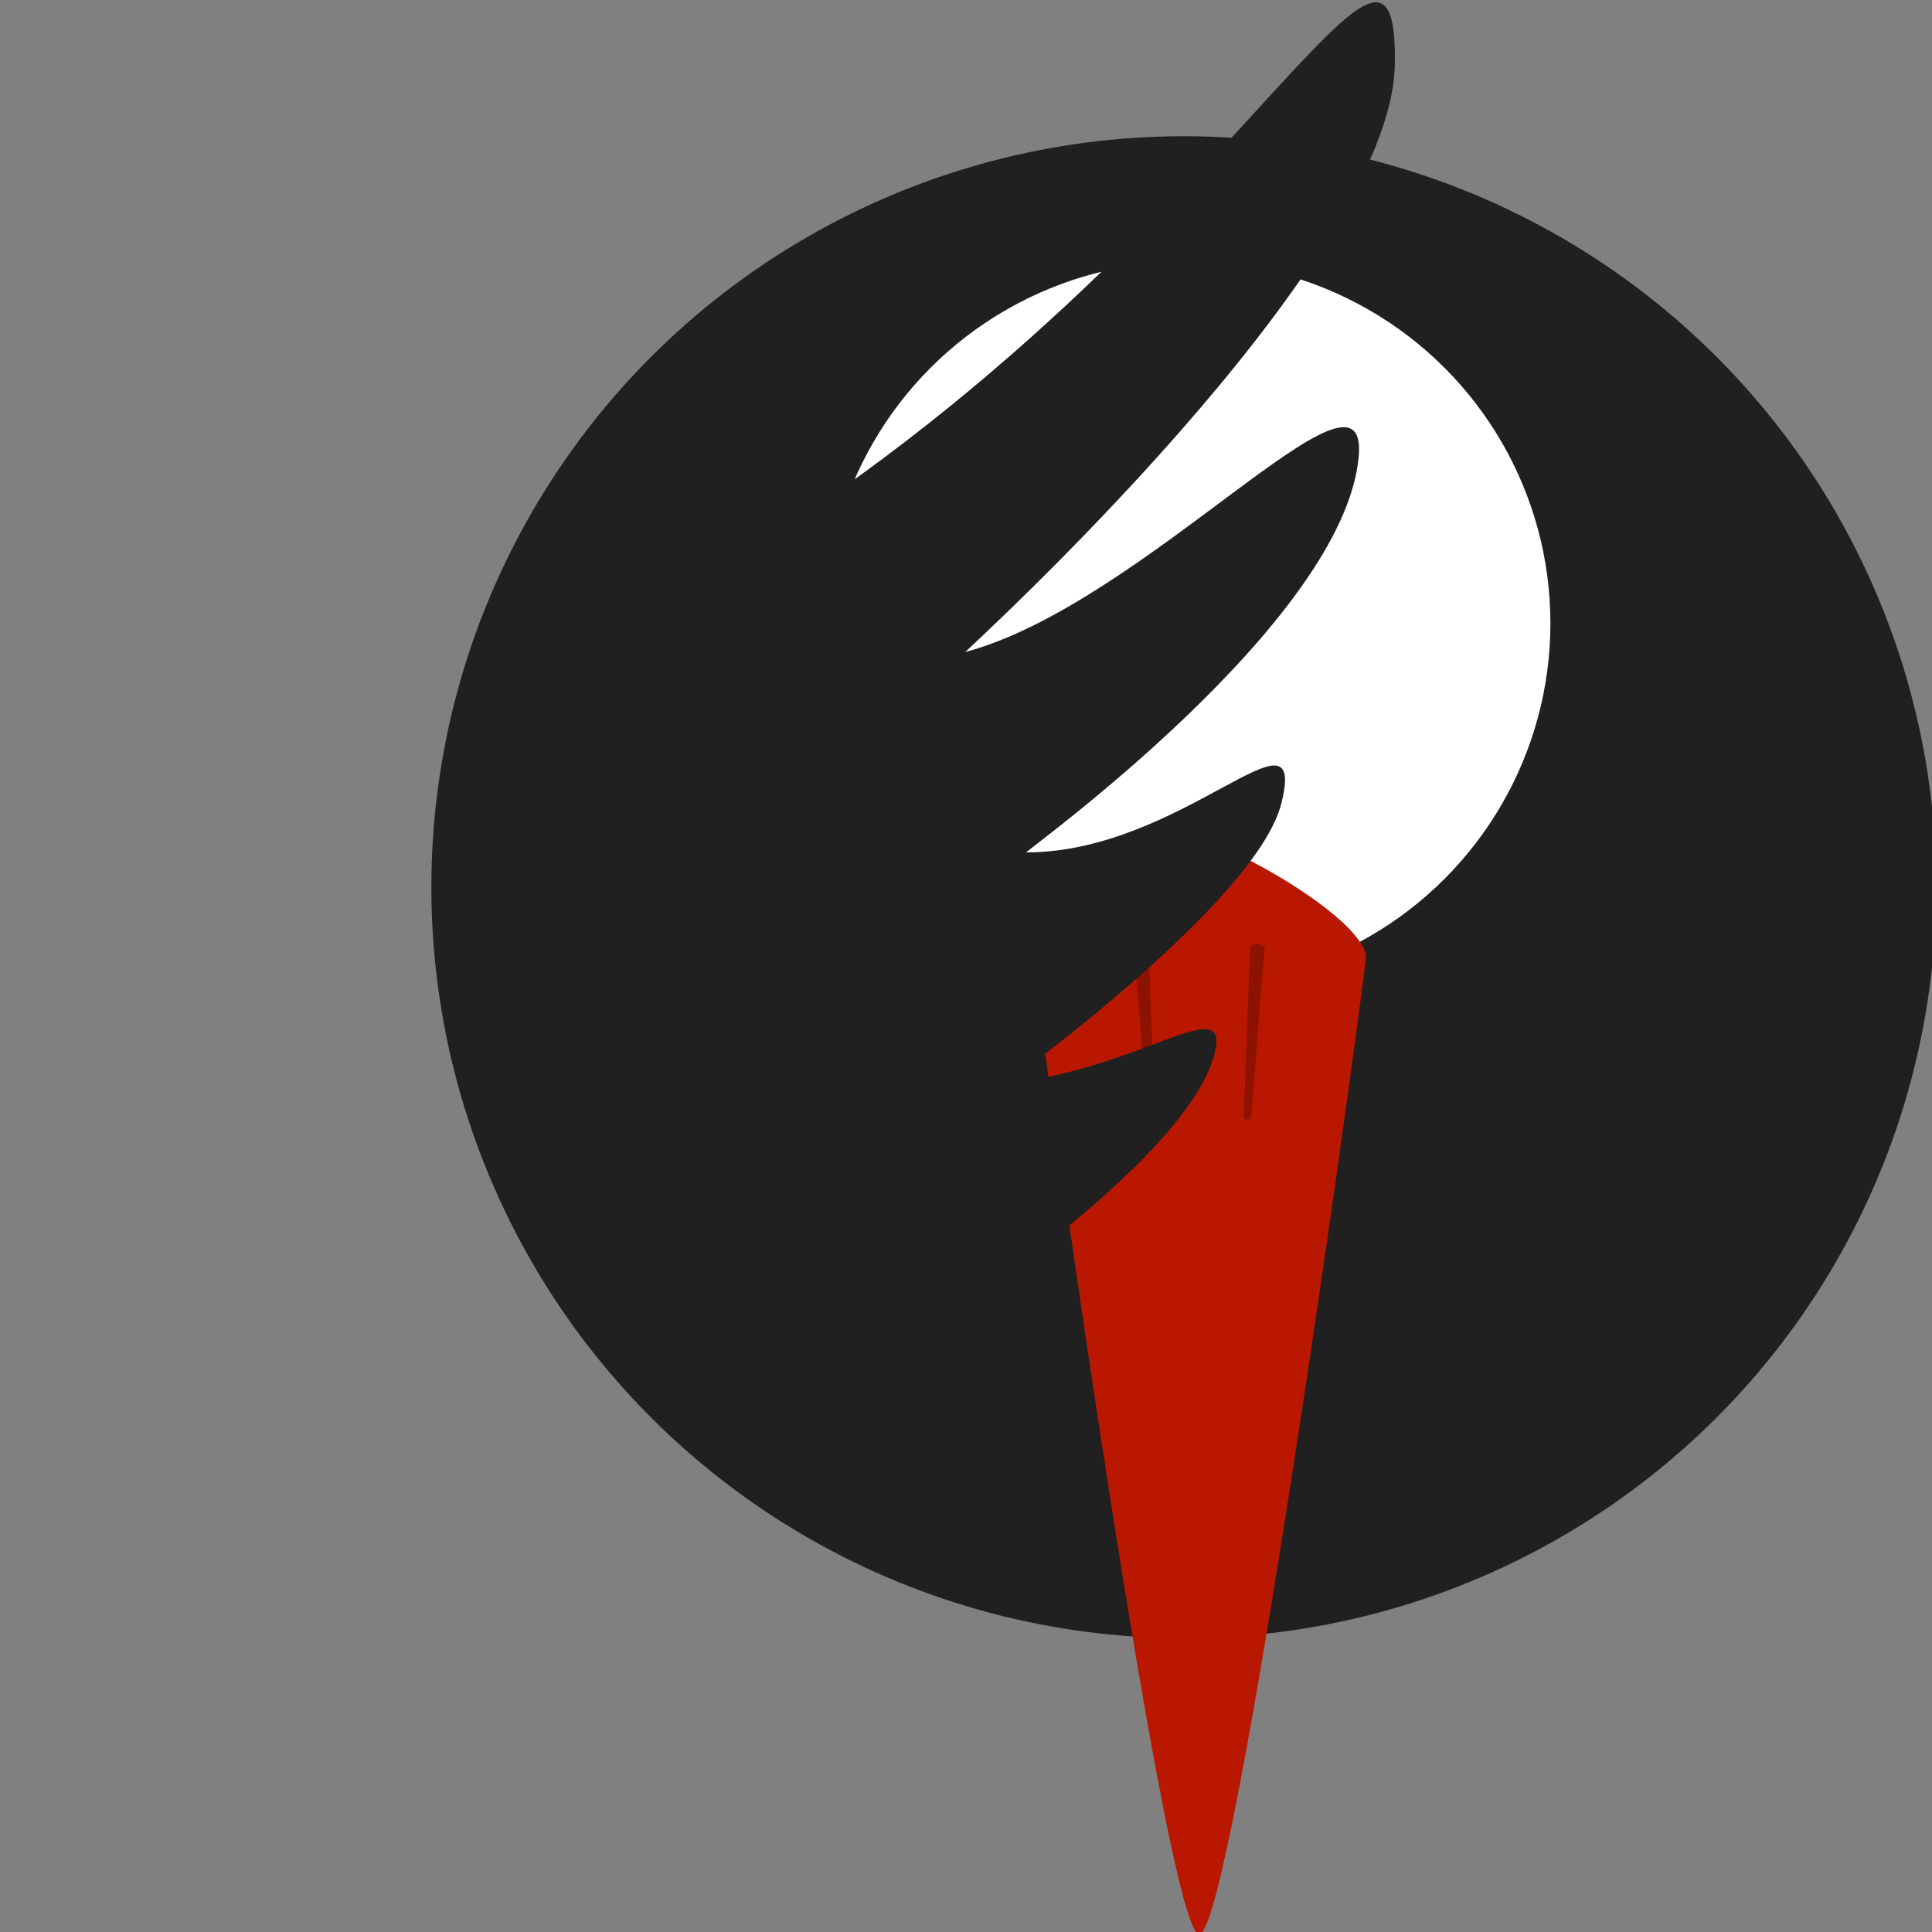
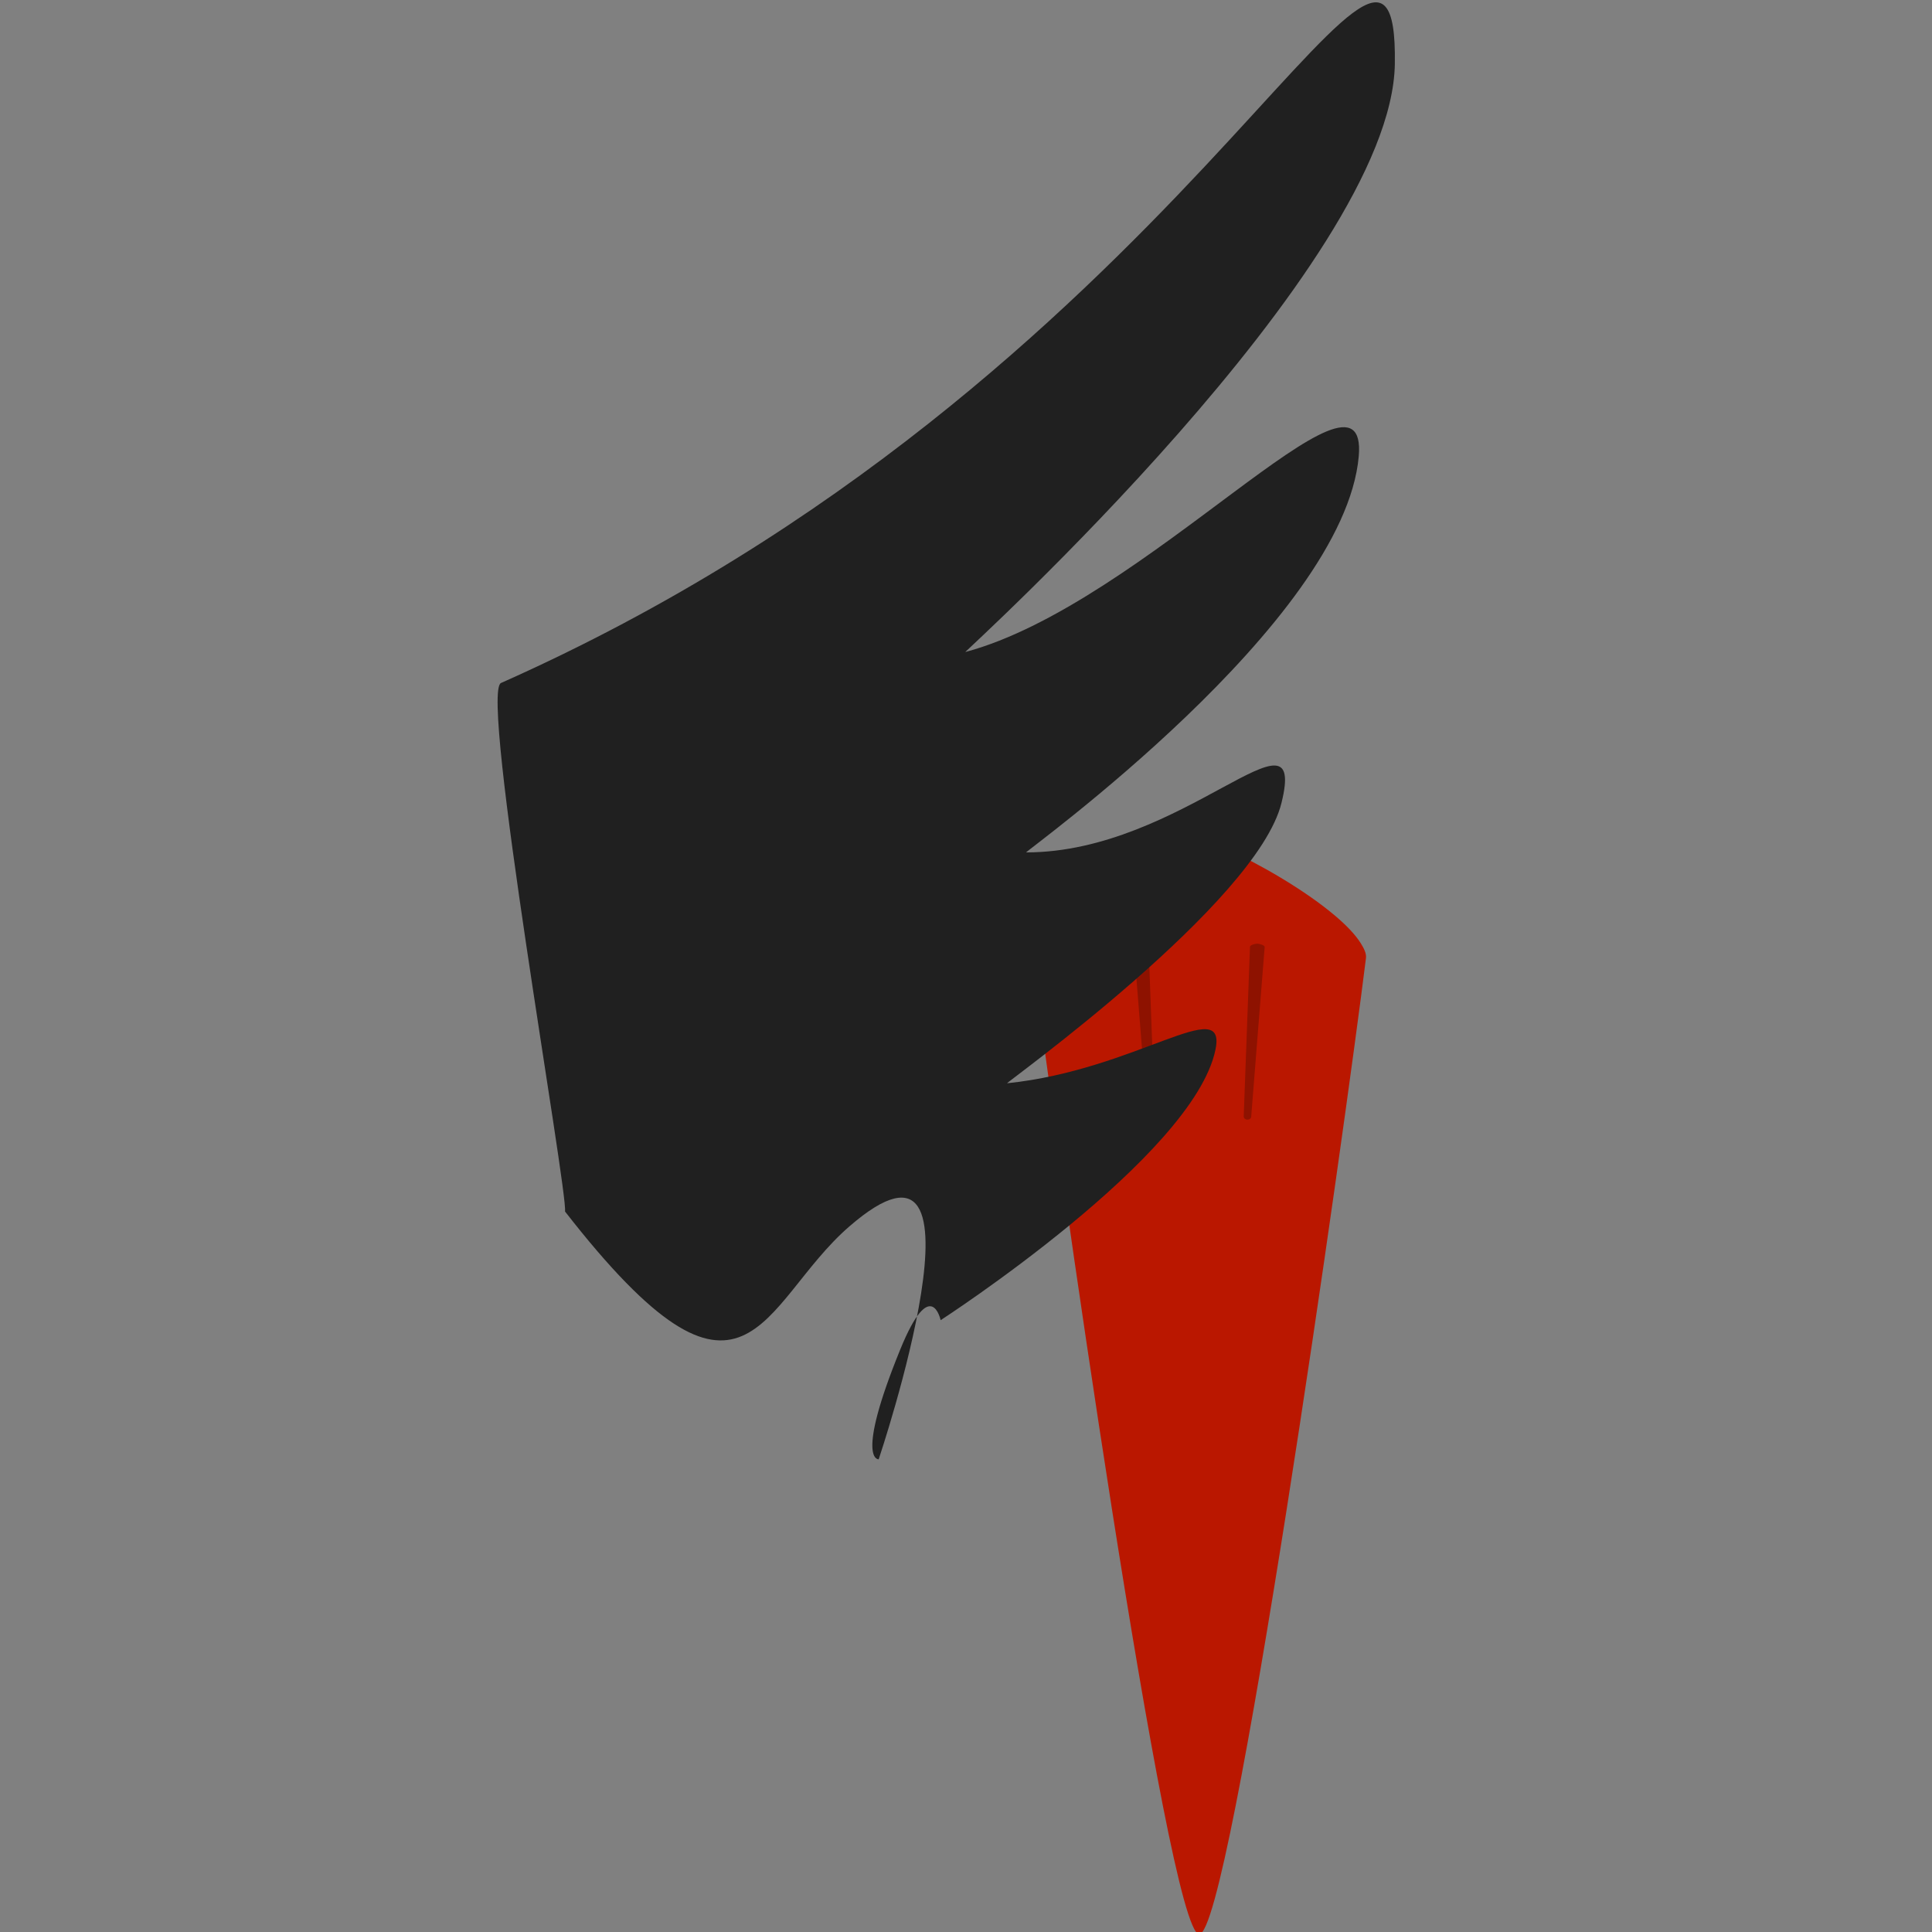
<svg xmlns="http://www.w3.org/2000/svg" width="100%" height="100%" viewBox="0 0 60 60" version="1.1" xml:space="preserve" style="fill-rule:evenodd;clip-rule:evenodd;stroke-linejoin:round;stroke-miterlimit:2;">
  <rect x="0" y="0" width="60" height="60" fill="#808080" stroke="none" />
  <g transform="matrix(1,0,0,1,-18028.8,-981.961)">
    <g id="Artboard3" transform="matrix(0.124,0,0,0.128,15927,857.791)">
      <rect x="17008" y="969.991" width="485.537" height="468.711" style="fill:none;" />
      <g transform="matrix(2.053,0,0,0.852,12312.5,238.086)">
        <g>
          <g>
            <g transform="matrix(0.455,0,0,1.06,-386.145,27.064)">
-               <circle cx="6130.67" cy="1023.33" r="201.75" style="fill:rgb(32,32,32);" />
-             </g>
+               </g>
            <g transform="matrix(1,0,0,1,1.379,-18.507)">
              <g transform="matrix(0.39,0,0,0.908,8.093,-951.703)">
-                 <circle cx="6139.2" cy="2210.2" r="113.507" style="fill:white;" />
-               </g>
+                 </g>
              <g transform="matrix(1.021,0,0,0.876,-51.641,135.072)">
                <g transform="matrix(0.383,0,0,1.043,1359.53,16.595)">
                  <path d="M2729.54,1399.68C2739.44,1399.68 2775.06,1148 2781.56,1095.44C2781.74,1094.01 2780.94,1092.43 2779.9,1090.77C2778.19,1088.06 2775.35,1085.14 2771.87,1082.2C2762.22,1074.04 2747.69,1065.77 2738.07,1061.5C2734.1,1059.74 2731.01,1058.65 2729.52,1058.61C2728.35,1058.59 2725.47,1059.64 2721.63,1061.35C2712.23,1065.54 2697.4,1073.79 2687.5,1082.01C2683.93,1084.97 2681.01,1087.93 2679.25,1090.68C2678.16,1092.37 2677.52,1093.97 2677.52,1095.44C2684.19,1147.98 2719.65,1399.68 2729.54,1399.68Z" style="fill:rgb(186,23,0);" />
                </g>
                <g transform="matrix(0.43,0,0,3.169,1231.57,-2322.7)">
                  <g transform="matrix(1,0,0,1,212.582,-17.397)">
-                     <path d="M2501.09,1114.97L2502.83,1132.37" style="fill:none;" />
-                   </g>
+                     </g>
                  <g transform="matrix(1,0,0,1,212.582,-17.397)">
                    <path d="M2498.05,1114.98L2501.79,1132.38C2501.81,1132.56 2502.29,1132.7 2502.86,1132.69C2503.44,1132.69 2503.89,1132.54 2503.87,1132.36L2502.13,1114.96C2502.12,1114.78 2500.63,1114.63 2500.06,1114.64C2499.48,1114.65 2498.03,1114.8 2498.05,1114.98Z" style="fill:rgb(142,18,0);" />
                  </g>
                  <g transform="matrix(-1,0,0,1,5245.01,-17.397)">
                    <path d="M2501.09,1114.97L2502.83,1132.37" style="fill:none;" />
                  </g>
                  <g transform="matrix(-1,0,0,1,5245.01,-17.397)">
                    <path d="M2502.13,1114.96L2503.87,1132.36C2503.89,1132.54 2503.44,1132.69 2502.86,1132.69C2502.29,1132.7 2501.81,1132.56 2501.79,1132.38L2498.05,1114.98C2498.03,1114.8 2499.48,1114.65 2500.06,1114.64C2500.63,1114.63 2502.12,1114.78 2502.13,1114.96Z" style="fill:rgb(142,18,0);" />
                  </g>
                </g>
              </g>
            </g>
            <g transform="matrix(0.648,-0.256,0.094,1.292,-1571.81,1127.24)">
              <path d="M5841.41,1216.95C5842.57,1212.86 5841.87,1102.67 5846.12,1101.4C5980.02,1061.32 6037.39,947.962 6028.93,1001.2C6022.12,1044.08 5931.77,1111.63 5932.05,1111.6C5966.29,1107.87 6015.57,1059.53 6010.14,1083.91C6002.32,1118.98 5936.5,1156.64 5936.96,1156.74C5965.68,1162.43 5993.39,1133.43 5985.22,1155.4C5977.57,1175.98 5925.82,1205.48 5926.3,1205.51C5950.44,1207.35 5969.32,1194.23 5965.48,1205.84C5958.16,1227.97 5906.77,1253.86 5906.77,1253.86C5906.77,1253.86 5906.43,1243.62 5898.45,1258.71C5886.64,1281.02 5891.11,1281.42 5891.11,1281.42C5891.11,1281.42 5924.97,1207.64 5892.94,1230.49C5874.17,1243.88 5867.51,1273.76 5841.41,1216.95Z" style="fill:rgb(32,32,32);" />
            </g>
          </g>
        </g>
      </g>
    </g>
  </g>
</svg>